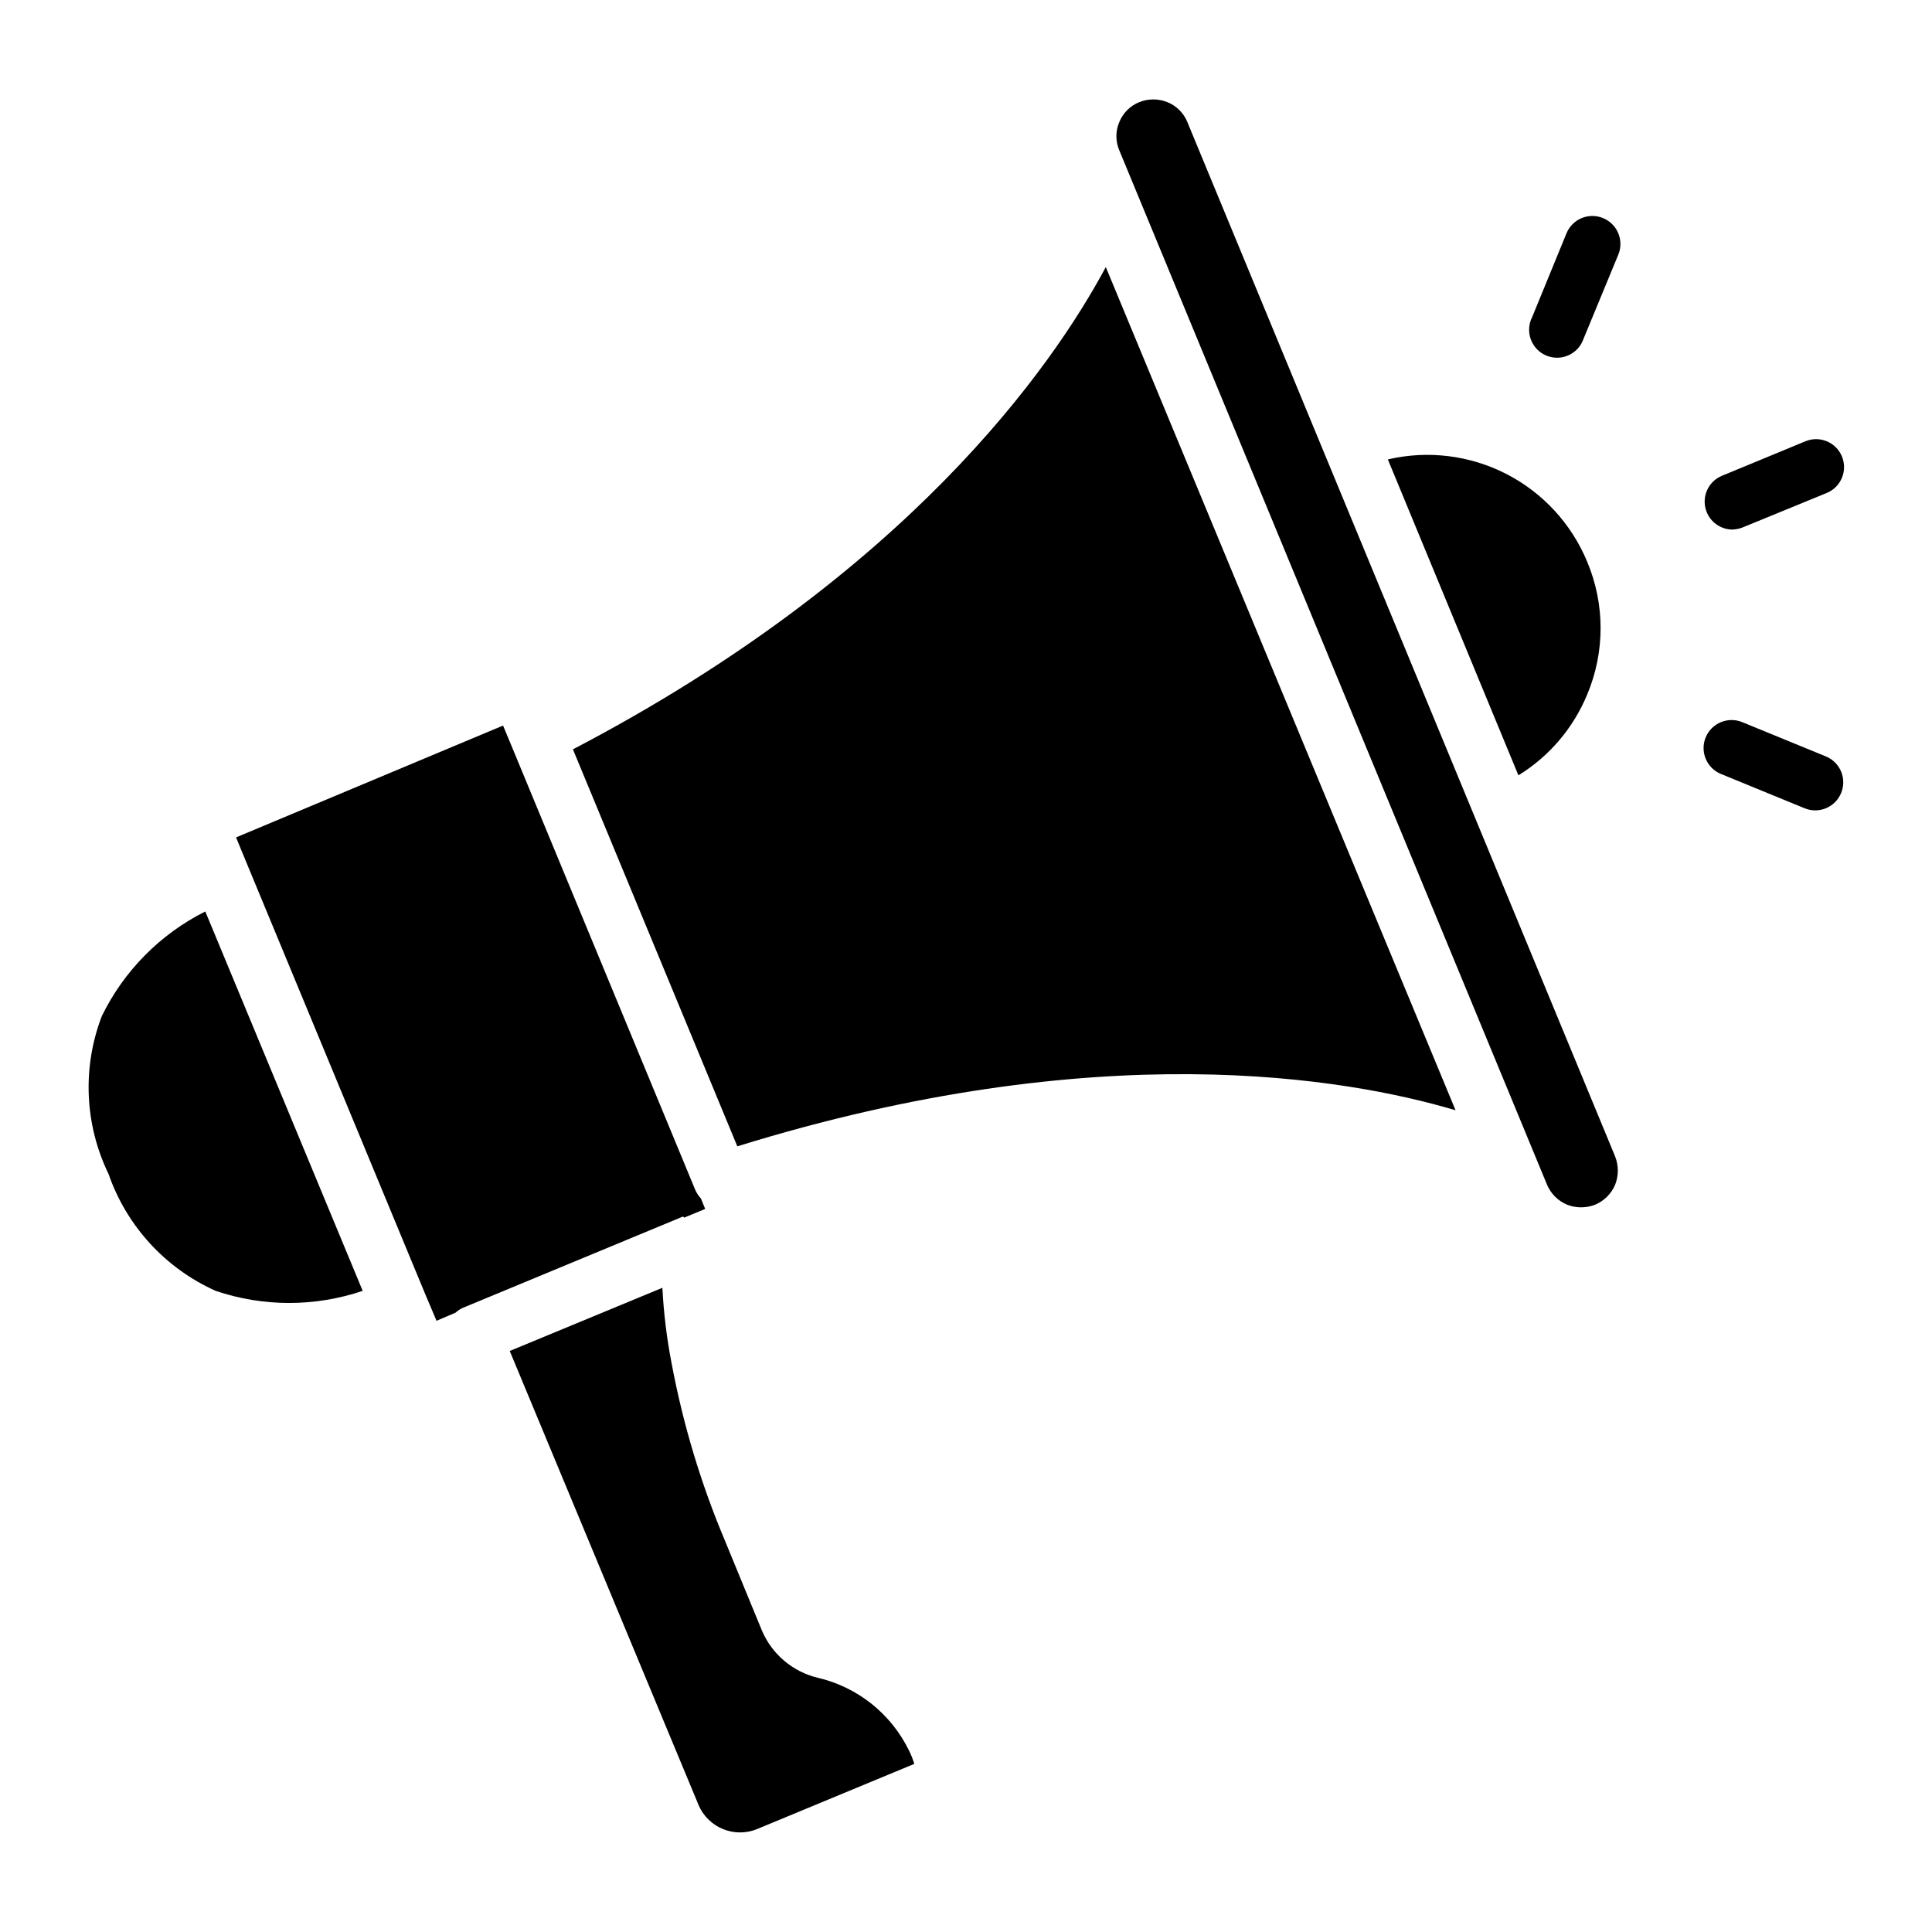
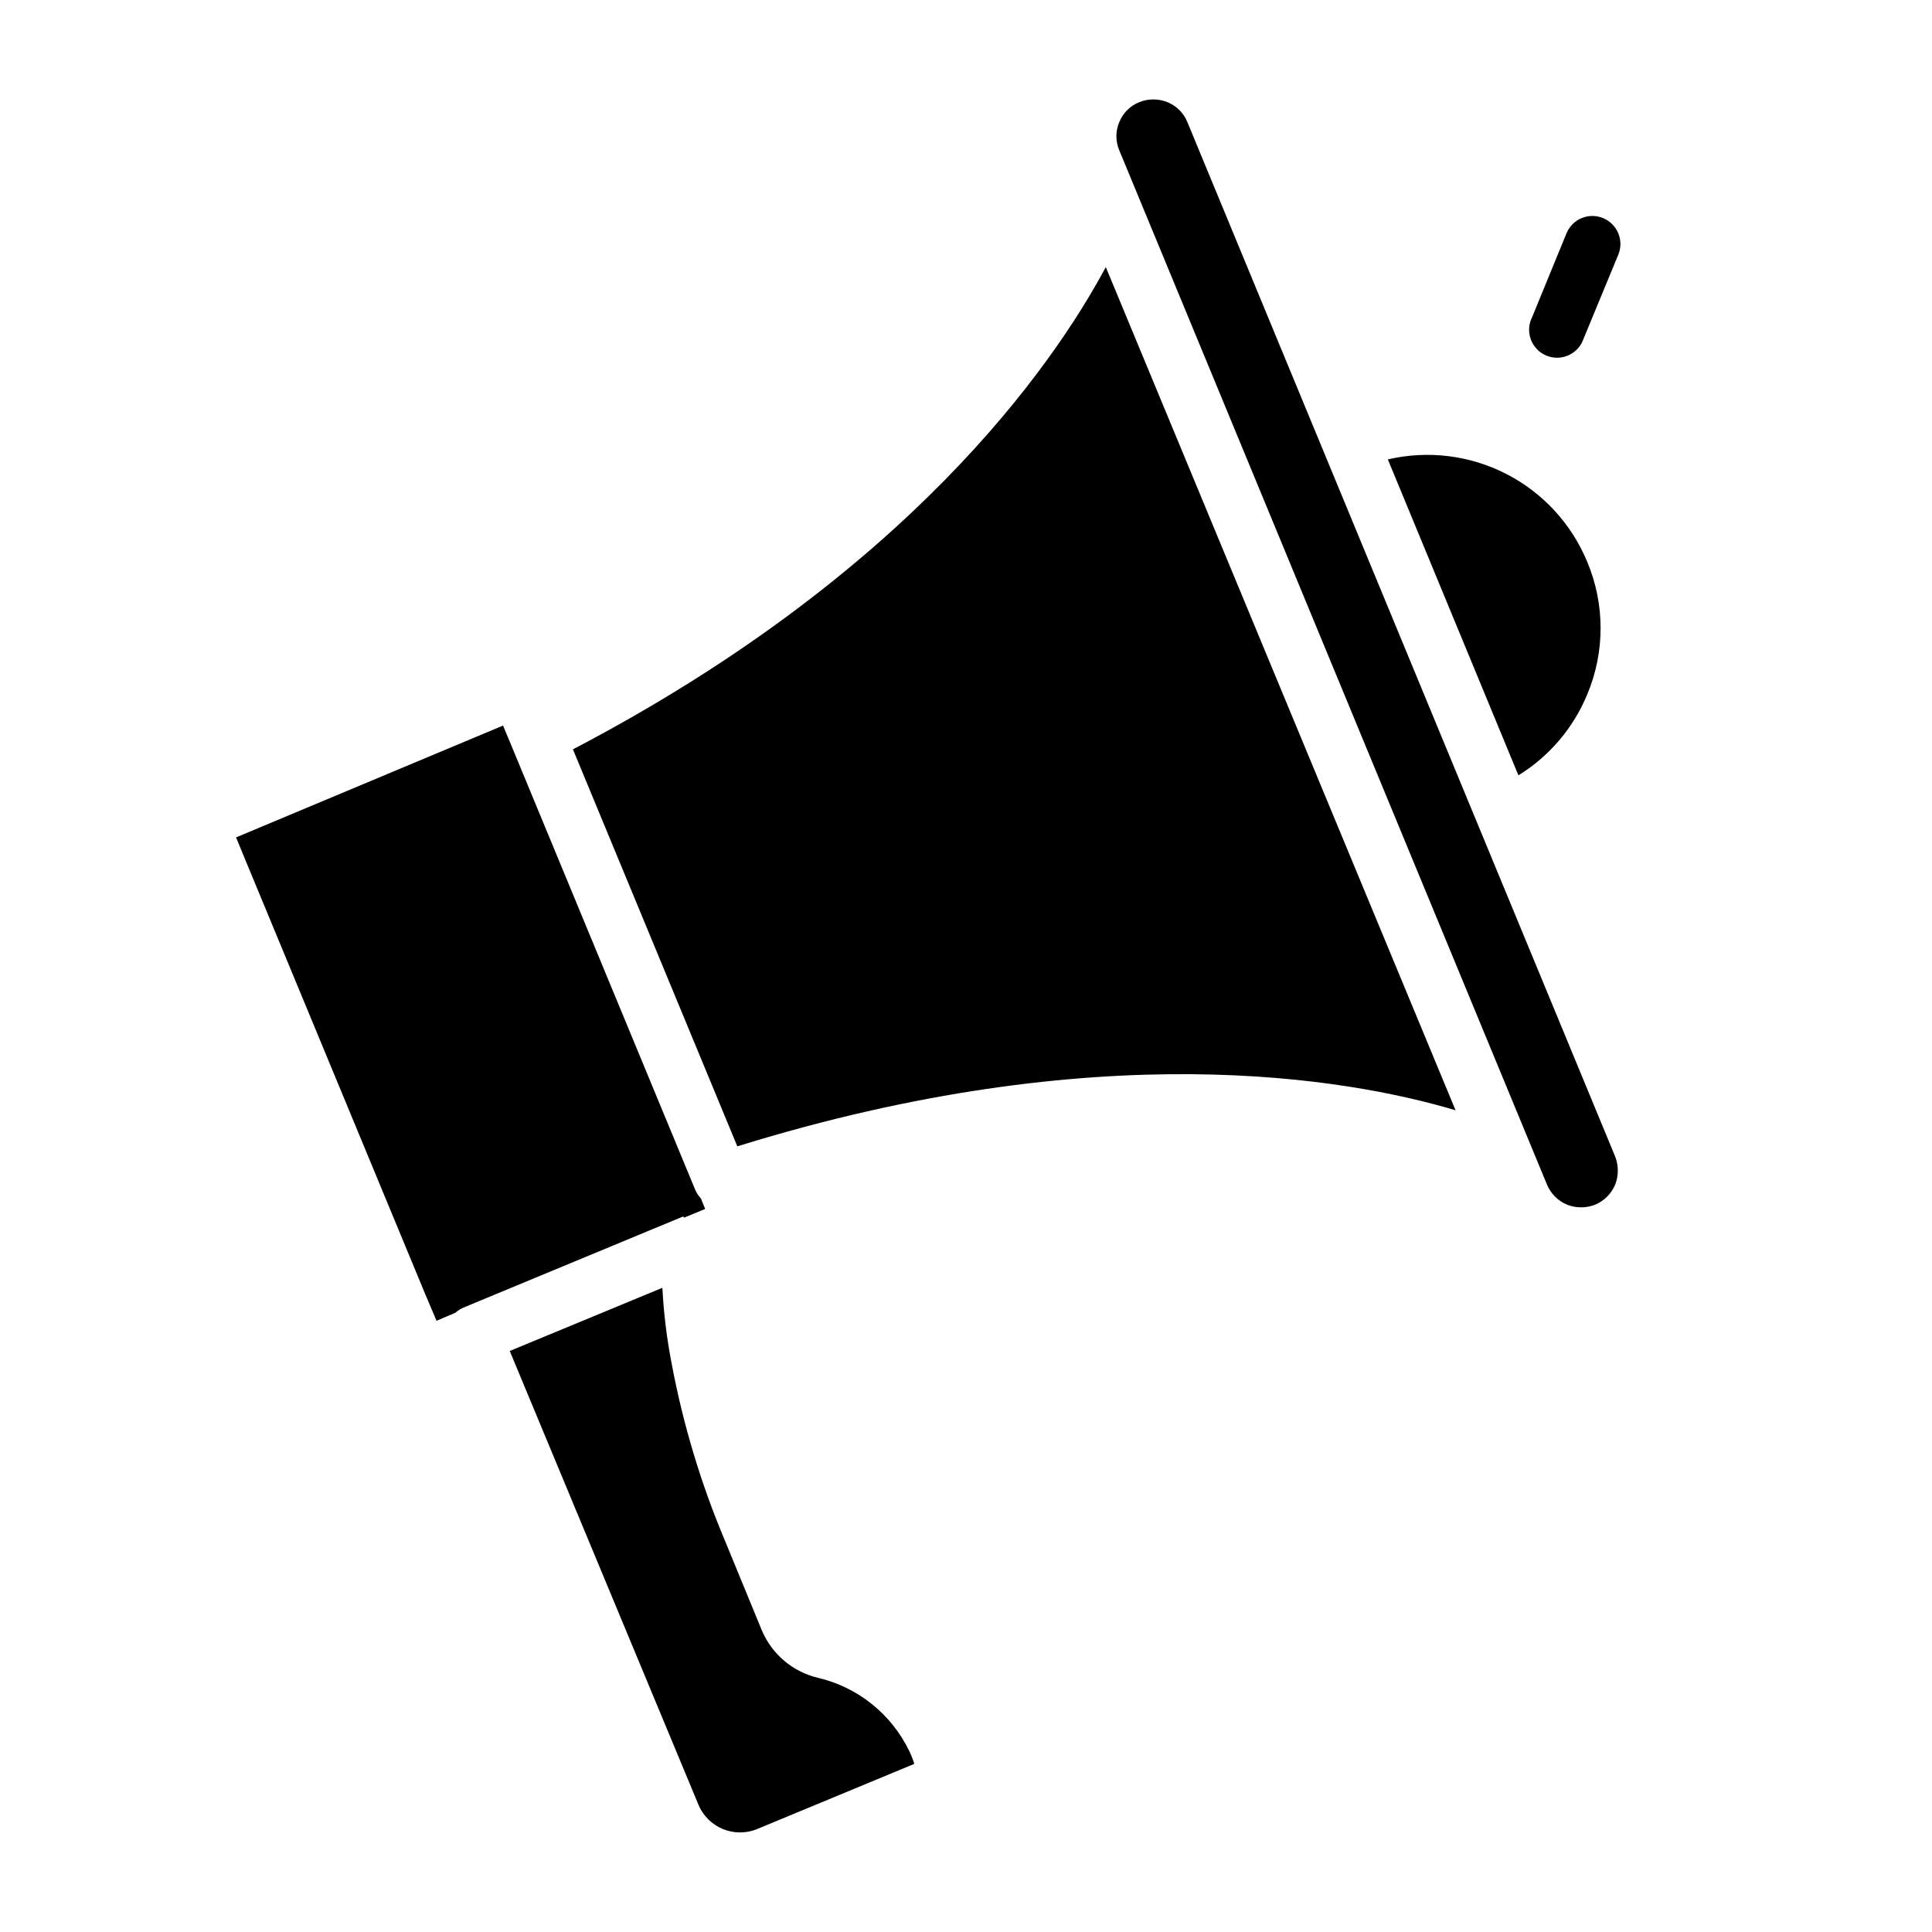
<svg xmlns="http://www.w3.org/2000/svg" fill="#000000" width="800px" height="800px" version="1.1" viewBox="144 144 512 512">
  <g>
-     <path d="m170.99 413.26c-5.231 13.598-4.586 28.754 1.777 41.859 4.785 13.793 15.055 24.996 28.375 30.969 12.641 4.281 26.336 4.281 38.973 0l-41.711-100.54c-11.926 5.988-21.555 15.723-27.414 27.711z" />
    <path d="m325.32 466.68 5.559-2.297-1.113-2.742c-0.602-0.664-1.102-1.41-1.48-2.223l-48.75-117.8-2.223-5.336-70.754 29.637 2.594 6.297 47.641 114.99 2.891 6.816 5.039-2.148h-0.008c0.613-0.559 1.312-1.008 2.074-1.336l58.234-24.152z" />
    <path d="m564.62 328.06c4.738-11.254 4.738-23.941 0-35.195-4.16-10.047-11.754-18.293-21.43-23.262-9.68-4.965-20.805-6.332-31.395-3.852l34.602 83.723-0.004-0.004c8.184-5.035 14.562-12.531 18.227-21.41z" />
    <path d="m360.73 588.63c-6.644-1.59-12.141-6.234-14.816-12.52l-9.781-23.781c-6.387-15.133-11.129-30.906-14.152-47.047-1.281-6.606-2.102-13.289-2.441-20.004l-40.453 16.746 50.008 120.24c2.527 6.07 9.484 8.953 15.559 6.449l41.637-17.262 0.004-0.004c-0.352-1.168-0.797-2.309-1.336-3.406-4.727-9.801-13.633-16.934-24.227-19.414z" />
    <path d="m295.83 342.58 43.566 105.21c95.648-29.637 161.44-18.152 190.34-9.559l-92.688-223.45c-14.227 26.523-52.602 81.5-141.21 127.8z" />
    <path d="m458.68 176.39c-0.977-2.43-2.902-4.356-5.332-5.332-2.379-0.941-5.031-0.941-7.41 0-2.43 0.977-4.356 2.902-5.332 5.332-1 2.371-1 5.043 0 7.41l113.36 274.13c1.008 2.41 2.922 4.328 5.336 5.332 2.383 0.93 5.023 0.93 7.406 0 2.41-1.004 4.328-2.922 5.336-5.332 0.926-2.383 0.926-5.027 0-7.41z" />
-     <path d="m603 284.34c0.992-0.02 1.973-0.219 2.891-0.594l22.227-9.113v0.004c1.82-0.754 3.266-2.203 4.016-4.023 0.75-1.82 0.746-3.867-0.016-5.684-1.57-3.75-5.867-5.535-9.633-4l-22.227 9.188c-3.223 1.371-5.043 4.816-4.363 8.254 0.68 3.438 3.676 5.93 7.18 5.969z" />
-     <path d="m627.97 344.5-22.227-9.113c-3.785-1.574-8.133 0.219-9.707 4.004-1.574 3.785 0.215 8.129 4 9.703l22.227 9.113c3.766 1.535 8.062-0.25 9.633-4 1.594-3.766-0.164-8.105-3.926-9.707z" />
    <path d="m568.85 201.81c-1.816-0.762-3.863-0.766-5.684-0.016-1.82 0.75-3.266 2.195-4.019 4.016l-9.113 22.227c-0.934 1.836-1.059 3.981-0.348 5.91 0.711 1.934 2.191 3.484 4.094 4.281 1.898 0.793 4.043 0.762 5.918-0.09 1.875-0.852 3.312-2.441 3.969-4.394l9.188-22.227c0.758-1.82 0.766-3.863 0.012-5.684-0.75-1.824-2.195-3.269-4.016-4.023z" />
  </g>
</svg>